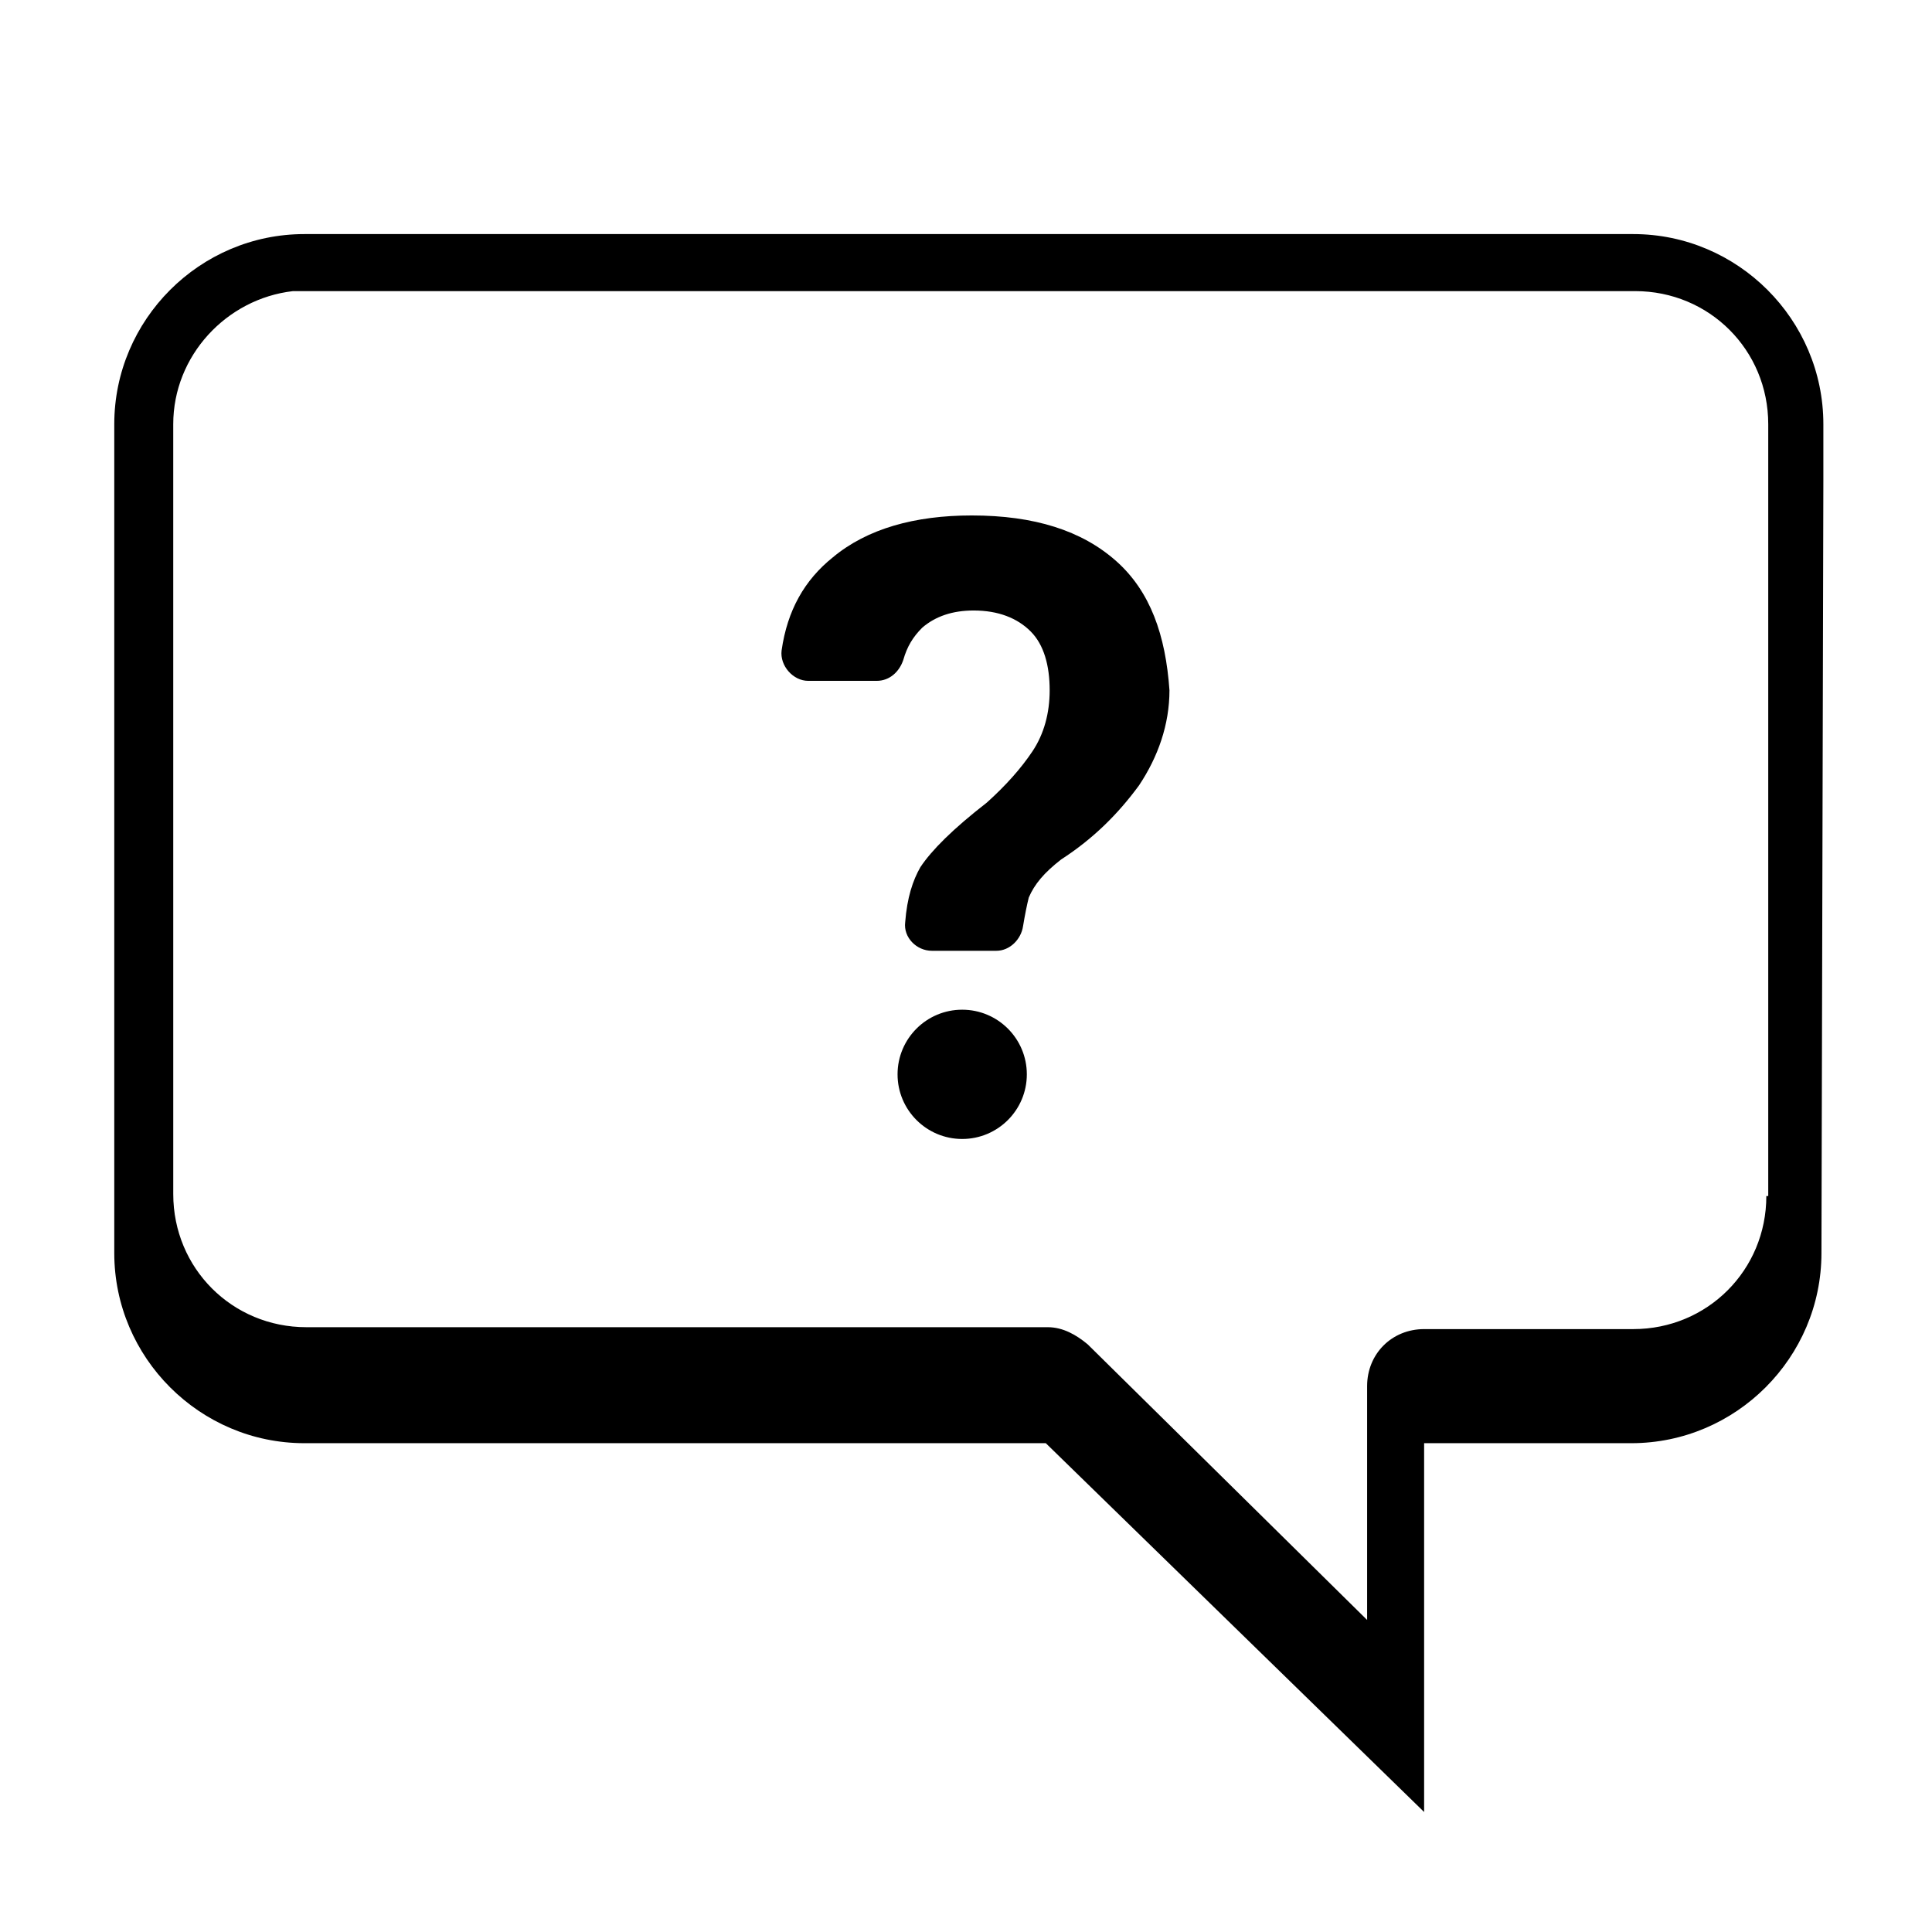
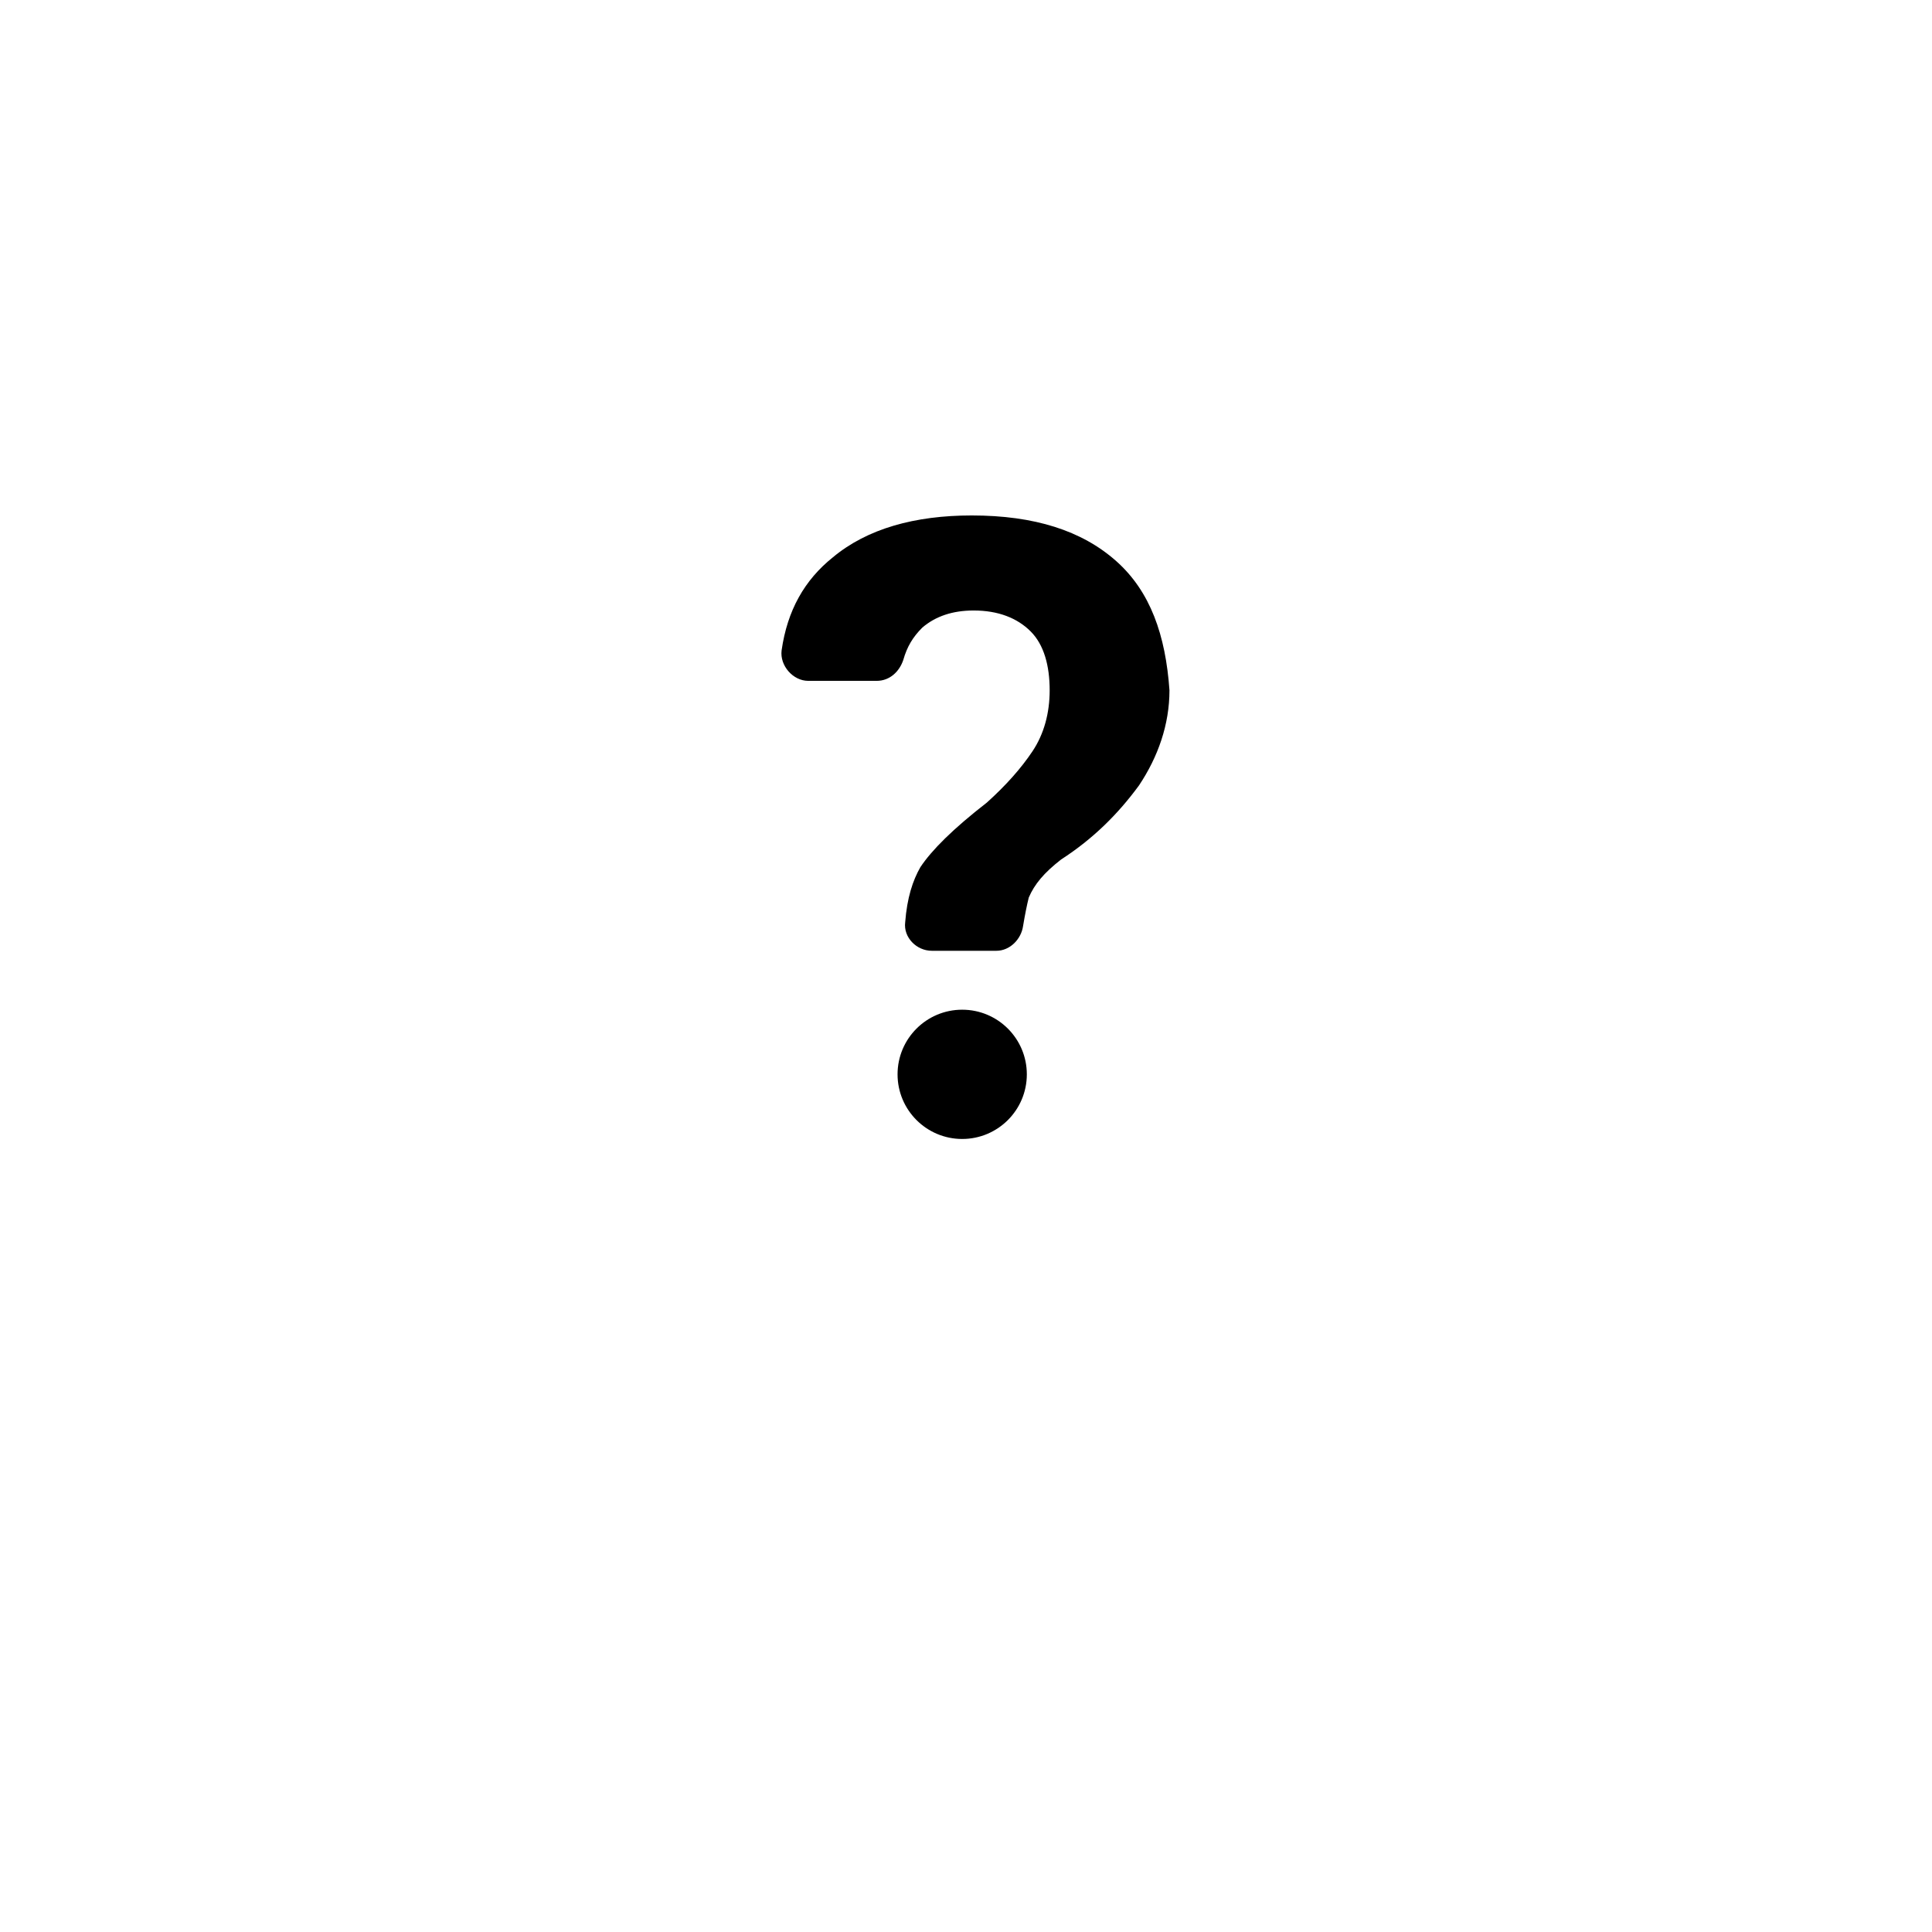
<svg xmlns="http://www.w3.org/2000/svg" fill="#000000" width="800px" height="800px" version="1.1" viewBox="144 144 512 512">
  <g>
-     <path d="m627.21 271.53v-15.113c0-27.711-22.672-50.383-50.383-50.383h-352.16c-27.711 0-50.383 22.672-50.383 50.383v219.66c0 27.711 22.672 50.383 50.383 50.383h196.48l100.26 97.738v-97.738h54.914c27.711 0 50.383-22.672 50.383-50.383zm-15.113 189.43c0 19.648-15.617 35.266-35.266 35.266h-55.418c-8.566 0-15.113 6.551-15.113 15.113v61.969l-74.062-73.051c-3.023-2.519-6.551-4.535-10.578-4.535h-196.48c-19.648 0-35.266-15.617-35.266-35.266l-0.004-204.04c0-18.137 14.105-33.25 31.738-35.266h3.527 352.16c19.648 0 35.266 15.617 35.266 35.266v204.55z" />
    <path d="m439.8 292.69c-9.07-8.062-21.664-12.09-38.289-12.09-15.113 0-27.711 3.527-36.777 11.082-7.559 6.047-12.09 14.105-13.602 24.688-0.504 4.031 3.023 8.062 7.055 8.062h18.137c3.527 0 6.047-2.519 7.055-5.543 1.008-3.527 2.519-6.047 5.039-8.566 3.527-3.023 8.062-4.535 13.602-4.535 6.551 0 11.586 2.016 15.113 5.543 3.527 3.527 5.039 9.07 5.039 15.617 0 6.047-1.512 11.586-4.535 16.121-3.023 4.535-7.055 9.07-12.09 13.602-9.07 7.055-14.609 12.594-17.633 17.129-2.016 3.527-3.527 8.062-4.031 14.609-0.504 4.031 3.023 7.559 7.055 7.559h17.129c3.527 0 6.551-3.023 7.055-6.551 0.504-3.023 1.008-5.543 1.512-7.559 1.512-3.527 4.031-6.551 8.566-10.078 8.566-5.543 15.113-12.09 20.656-19.648 5.039-7.559 8.062-16.121 8.062-25.191-1.02-14.602-5.051-26.191-14.117-34.25z" />
    <path d="m416.12 428.71c0 9.461-7.668 17.129-17.129 17.129-9.461 0-17.129-7.668-17.129-17.129 0-9.461 7.668-17.129 17.129-17.129 9.461 0 17.129 7.668 17.129 17.129" />
  </g>
</svg>